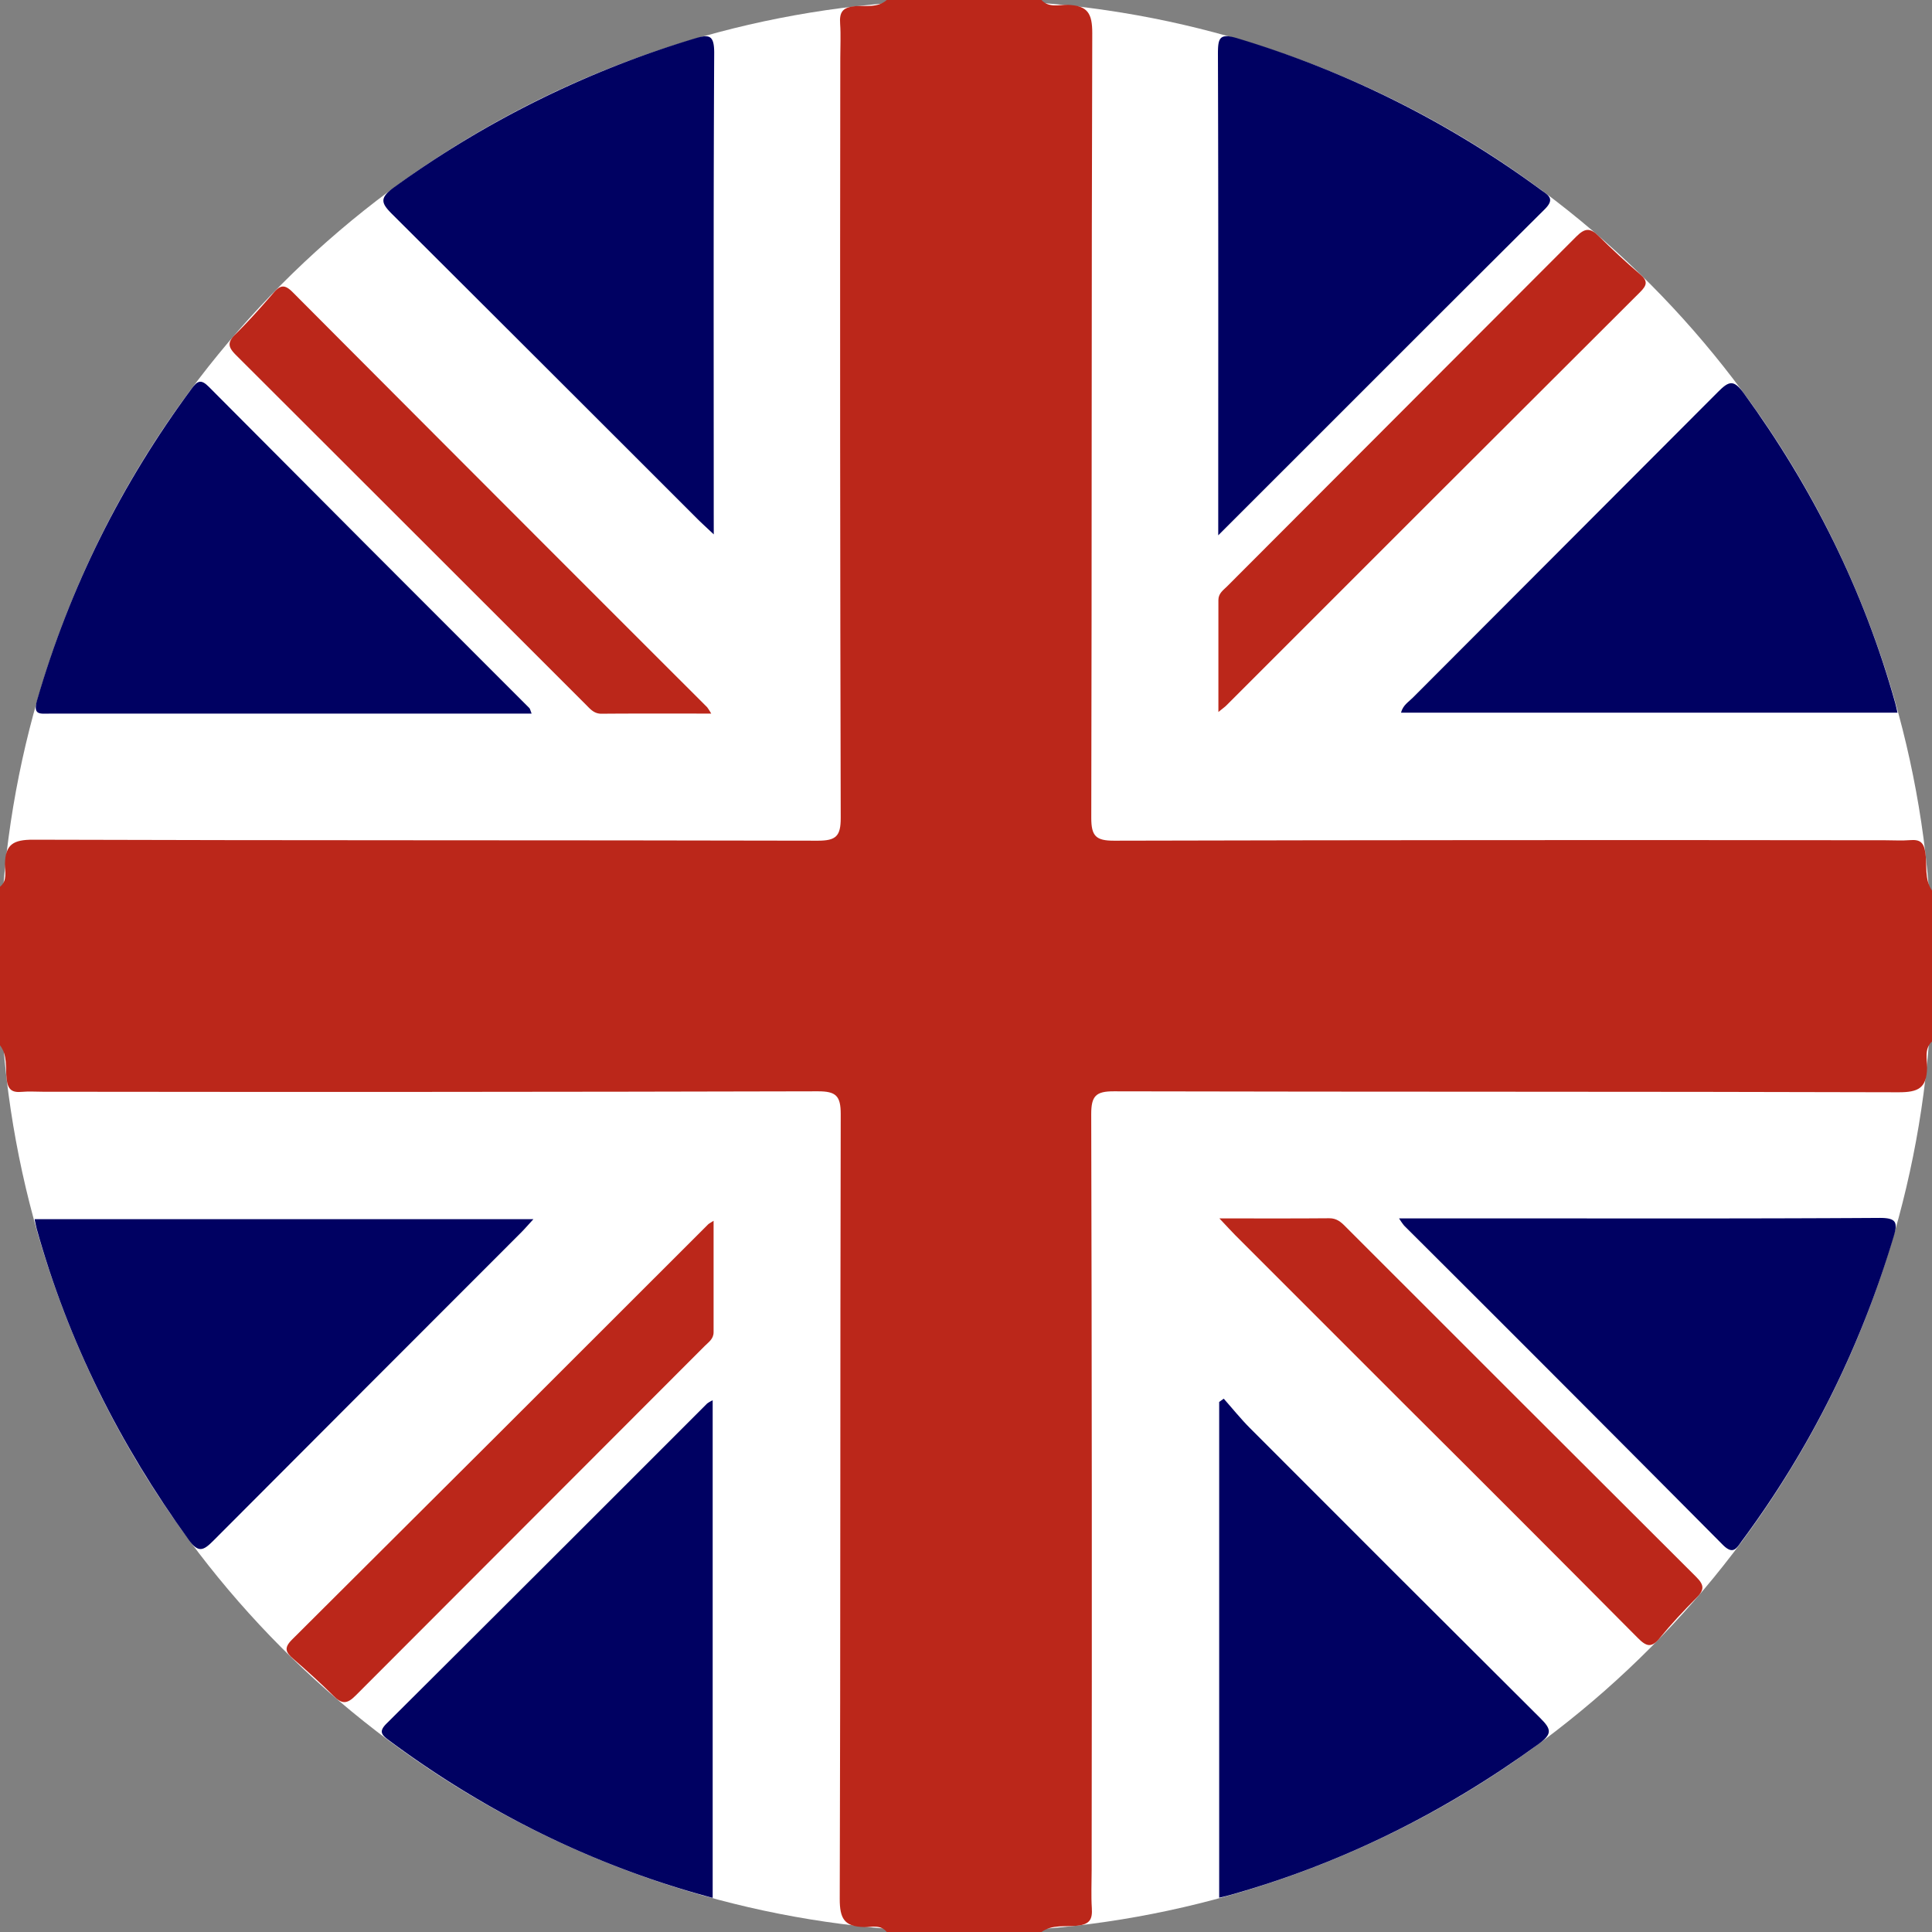
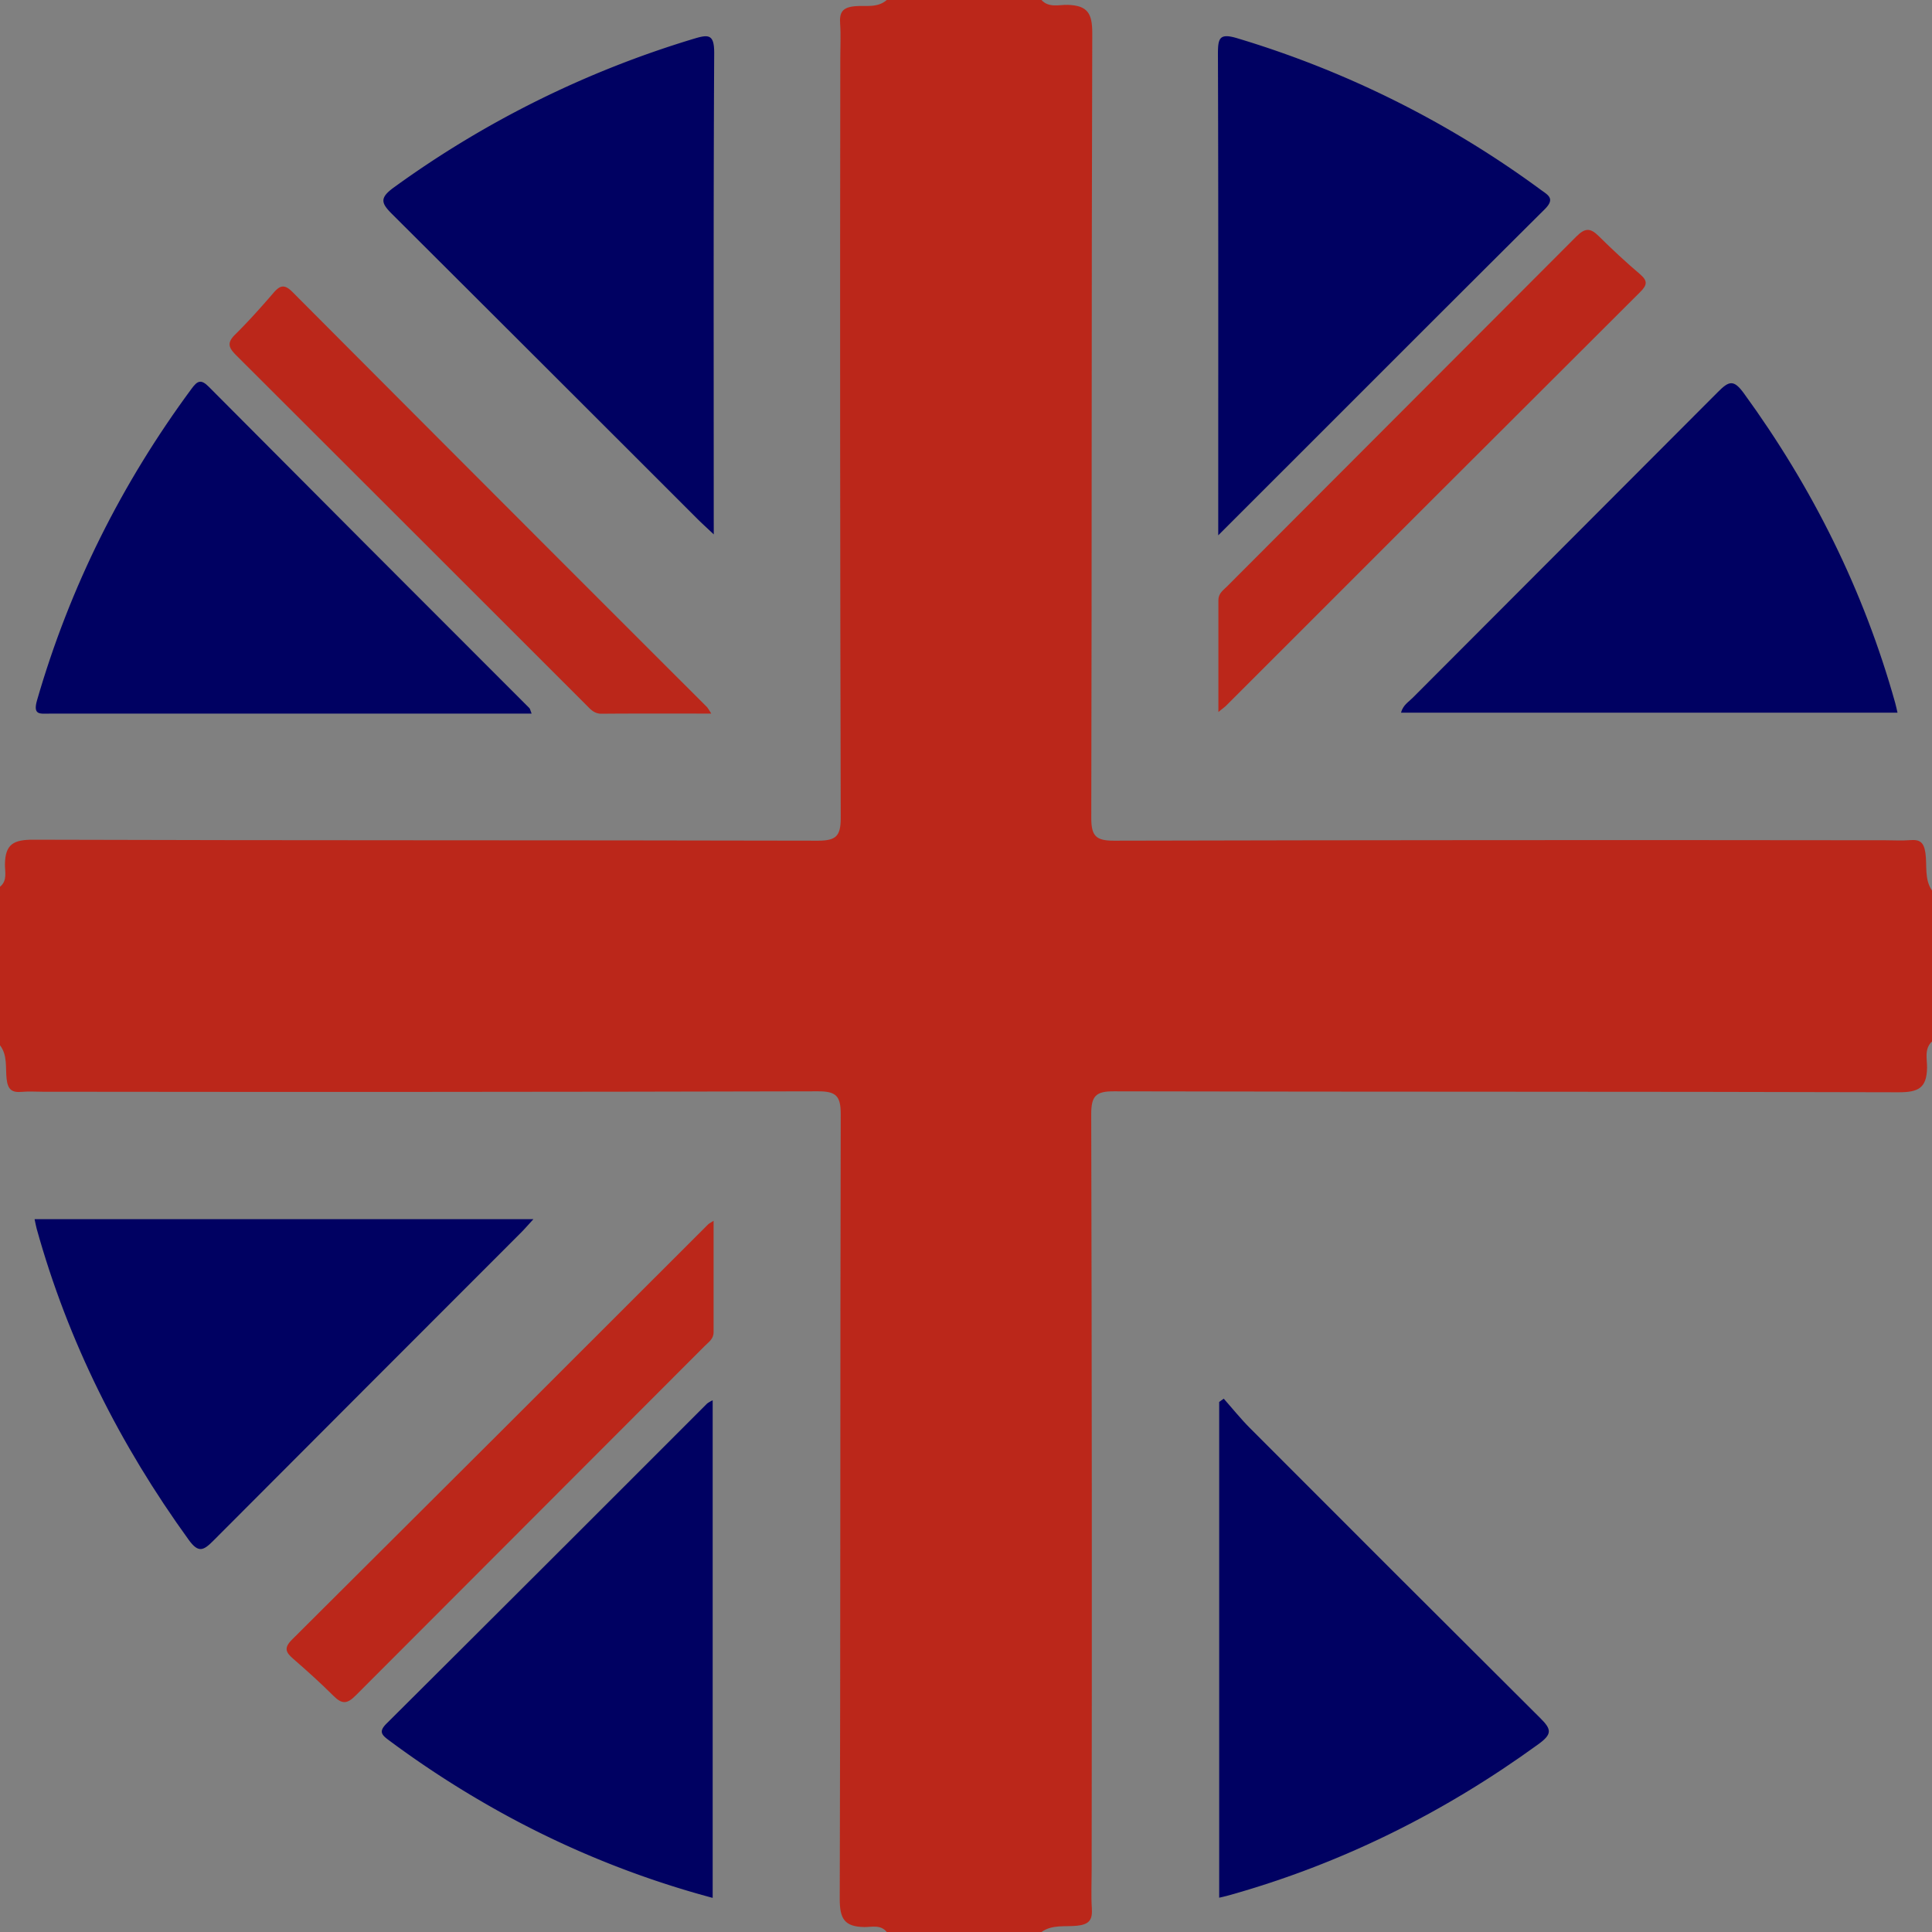
<svg xmlns="http://www.w3.org/2000/svg" id="Lager_1" data-name="Lager 1" viewBox="0 0 1080 1080">
  <rect x="0" y="0" width="1080" height="1080" fill="#808080" stroke="none" />
  <defs>
    <style>.cls-1{fill:#fff;}.cls-2{fill:#bb271a;}.cls-3{fill:#000162;}</style>
  </defs>
-   <circle class="cls-1" cx="540" cy="540" r="540" />
  <path class="cls-2" d="M495.7,0h86.49c4.17,4.55,9.92,2.57,14.69,2.72,11.17.36,13.74,4.82,13.7,15.93-.47,146.19-.2,292.39-.55,438.58,0,10.2,2.65,12.74,12.77,12.72q215.61-.52,431.21-.24c4.57,0,9.16.3,13.7-.07,5.53-.45,7.73,1.15,8.62,7.22,1,7-.7,14.56,3.67,20.95v84.38c-4.48,4.2-2.67,10-2.76,14.75-.21,11.39-5,13.68-16,13.64-146.18-.44-292.37-.18-438.55-.53C612.55,610,610,612.7,610,622.82q.53,211.36.24,422.74c0,7-.35,14.08.1,21.08.4,6.33-1.12,9.1-8.28,9.85-6.59.69-13.87-.78-19.9,3.51H495.7c-3.39-4.27-8.48-2.71-12.54-2.77-11.13-.17-13.78-4.67-13.74-15.84.47-146.2.2-292.41.55-438.61,0-10.18-2.62-12.75-12.75-12.73q-216.68.53-433.35.24c-3.86,0-7.75-.29-11.59.06-5.54.51-7.87-1.12-8.59-7.23C3,596.85,4.29,589.94,0,584.3V495.7c4.26-3.4,2.7-8.49,2.76-12.55C2.93,472,7.44,469.36,18.61,469.4c146.2.47,292.4.2,438.6.55,10.14,0,12.78-2.54,12.76-12.73q-.53-212.45-.24-424.89c0-6.33.35-12.68-.09-19s1.11-9.17,8.28-9.86C483.78,2.93,490.5,4.6,495.7,0Z" />
  <path class="cls-3" d="M684.07,781.86c4.85,5.47,9.44,11.21,14.59,16.38q81.11,81.3,162.48,162.31c6.32,6.27,6.49,8.89-1.15,14.44-52.74,38.3-110.11,66.88-172.91,84.48-1.64.46-3.31.81-5.55,1.36V783.7Z" />
-   <path class="cls-3" d="M782.09,681.08h45.82c74.18,0,148.35.21,222.52-.26,10-.07,10.52,2.61,8,10.89C1040,753.14,1012,809.77,973.77,861.33c-3,4.08-4.85,8.15-10.77,2.18Q874.2,774.1,784.93,685.14A39.23,39.23,0,0,1,782.09,681.08Z" />
-   <path class="cls-2" d="M681.65,681.09c22.24,0,41.86.1,61.47-.08,4,0,6.4,2,8.92,4.57q98,98.05,196.16,195.94c4.66,4.63,4.49,7.3.17,11.65-7.18,7.22-14.17,14.68-20.6,22.56-4.64,5.69-7.53,4.63-12.23-.1Q850.17,849.8,784.4,784.37q-47-46.95-93.92-93.93C688.07,688,685.78,685.47,681.65,681.09Z" />
  <path class="cls-3" d="M19.33,681.51H298.19c-3,3.26-4.91,5.51-7,7.59q-86,86-171.92,172.16c-5.57,5.6-8.39,7-13.82-.54C67.07,807.65,38.08,750.09,20.51,686.9,20.06,685.28,19.79,683.61,19.33,681.51Z" />
  <path class="cls-3" d="M398.39,782.77v278.16a524.42,524.42,0,0,1-124.53-51.22,552.15,552.15,0,0,1-56.41-36.85c-4.16-3.09-5.86-4.91-1.33-9.42q89.69-89.28,179.12-178.82A17.79,17.79,0,0,1,398.39,782.77Z" />
  <path class="cls-2" d="M398.9,682.42c0,21.84,0,42.07,0,62.3,0,3.77-2.78,5.52-4.93,7.67q-97.62,97.68-195.16,195.42c-4.93,5-7.82,4.74-12.39.19-7.21-7.19-14.78-14-22.48-20.69-4.22-3.64-5.38-6.1-.71-10.75q116.56-116,232.8-232.31C396.32,684,396.66,683.86,398.9,682.42Z" />
-   <path class="cls-3" d="M297.17,398.92H174q-73.2,0-146.41,0c-5.16,0-9.32,1-6.89-7.45C39,328.14,68,270.2,107.14,217.23c3.15-4.27,5.16-5.46,9.52-1.08q89.51,90,179.28,179.69C296.34,396.25,296.41,397,297.17,398.92Z" />
+   <path class="cls-3" d="M297.17,398.92H174q-73.2,0-146.41,0c-5.16,0-9.32,1-6.89-7.45C39,328.14,68,270.2,107.14,217.23c3.15-4.27,5.16-5.46,9.52-1.08q89.51,90,179.28,179.69C296.34,396.25,296.41,397,297.17,398.92" />
  <path class="cls-3" d="M399,298.73c-4.34-4.1-6.89-6.4-9.31-8.82q-85-85-170.16-169.89c-6.33-6.28-7.76-9.17.67-15.26A560.93,560.93,0,0,1,388.24,21.55c8.07-2.43,11-2.18,11,8-.46,86.13-.26,172.26-.26,258.39Z" />
  <path class="cls-2" d="M397.57,398.9c-21.55,0-41.46-.09-61.37.08-4.19,0-6.27-2.67-8.7-5.09q-97.69-97.67-195.45-195.27c-4.33-4.31-5.28-7-.6-11.61,7.49-7.41,14.53-15.29,21.41-23.27,3.7-4.3,6.14-5,10.66-.49Q279.25,279.44,395.27,395.31A33.41,33.41,0,0,1,397.57,398.9Z" />
  <path class="cls-3" d="M681,299.24V286.38c0-85.33.12-170.67-.17-256,0-9,.69-12.08,11-8.94a555.36,555.36,0,0,1,169.44,84.63c3.95,2.9,8.31,4.86,2.29,10.85C803.36,176.8,743.34,237,681,299.24Z" />
  <path class="cls-3" d="M1060.72,398.38H783.18c1.09-4.24,4.27-6,6.61-8.39q85.32-85.46,170.6-170.93c6.17-6.21,8.81-6.95,14.46.82,38.39,52.78,67,110.21,84.59,173.1C1059.9,394.62,1060.23,396.31,1060.72,398.38Z" />
  <path class="cls-2" d="M681.09,398c0-22.15,0-42.36,0-62.57,0-3.76,2.74-5.52,4.9-7.68Q783.58,230,881.16,132.24c4.87-4.9,7.83-4.9,12.45-.34,7.49,7.41,15.21,14.61,23.23,21.43,4.44,3.78,3.85,6.12,0,9.95q-115.73,115.41-231.23,231C684.74,395.19,683.68,395.88,681.09,398Z" />
</svg>